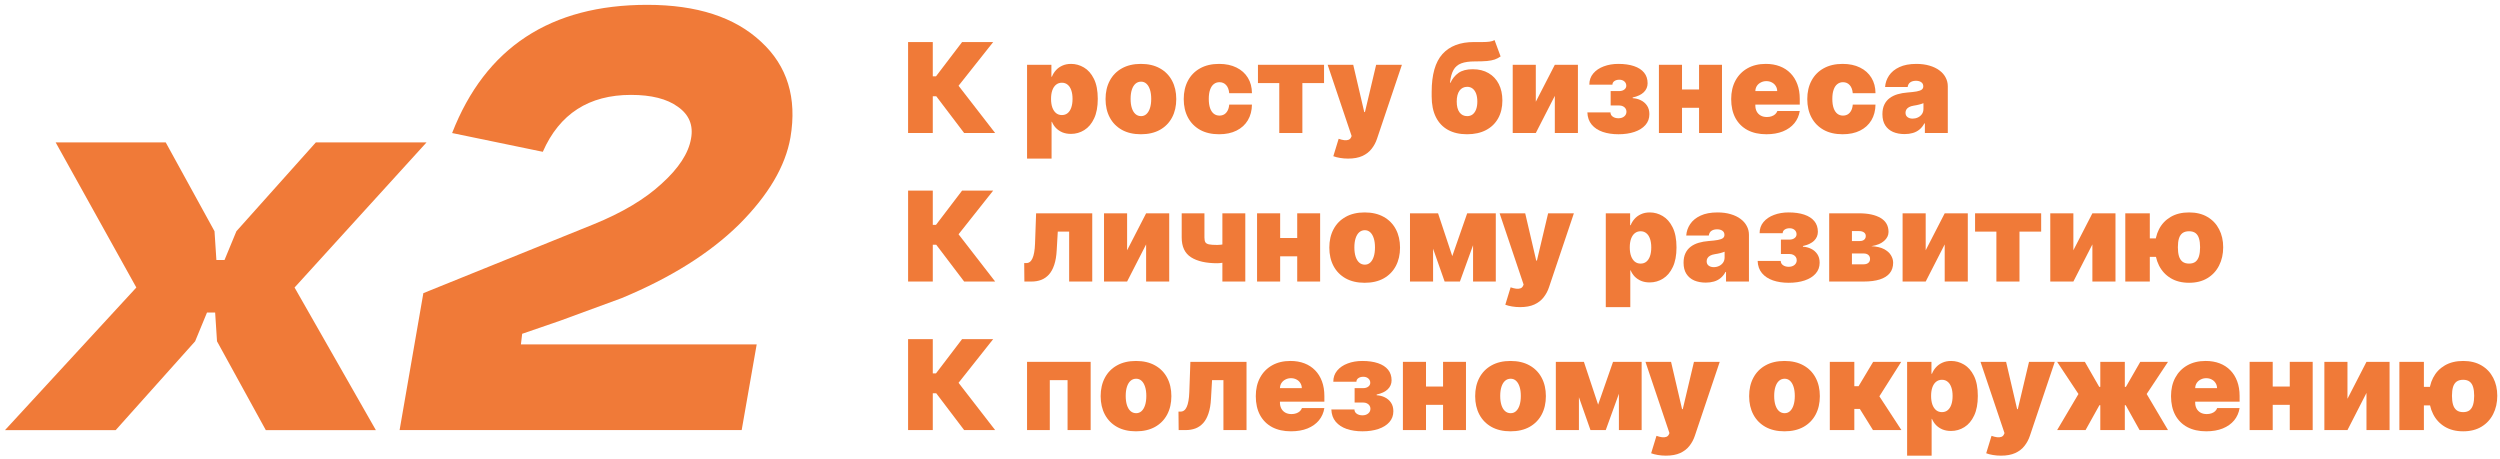
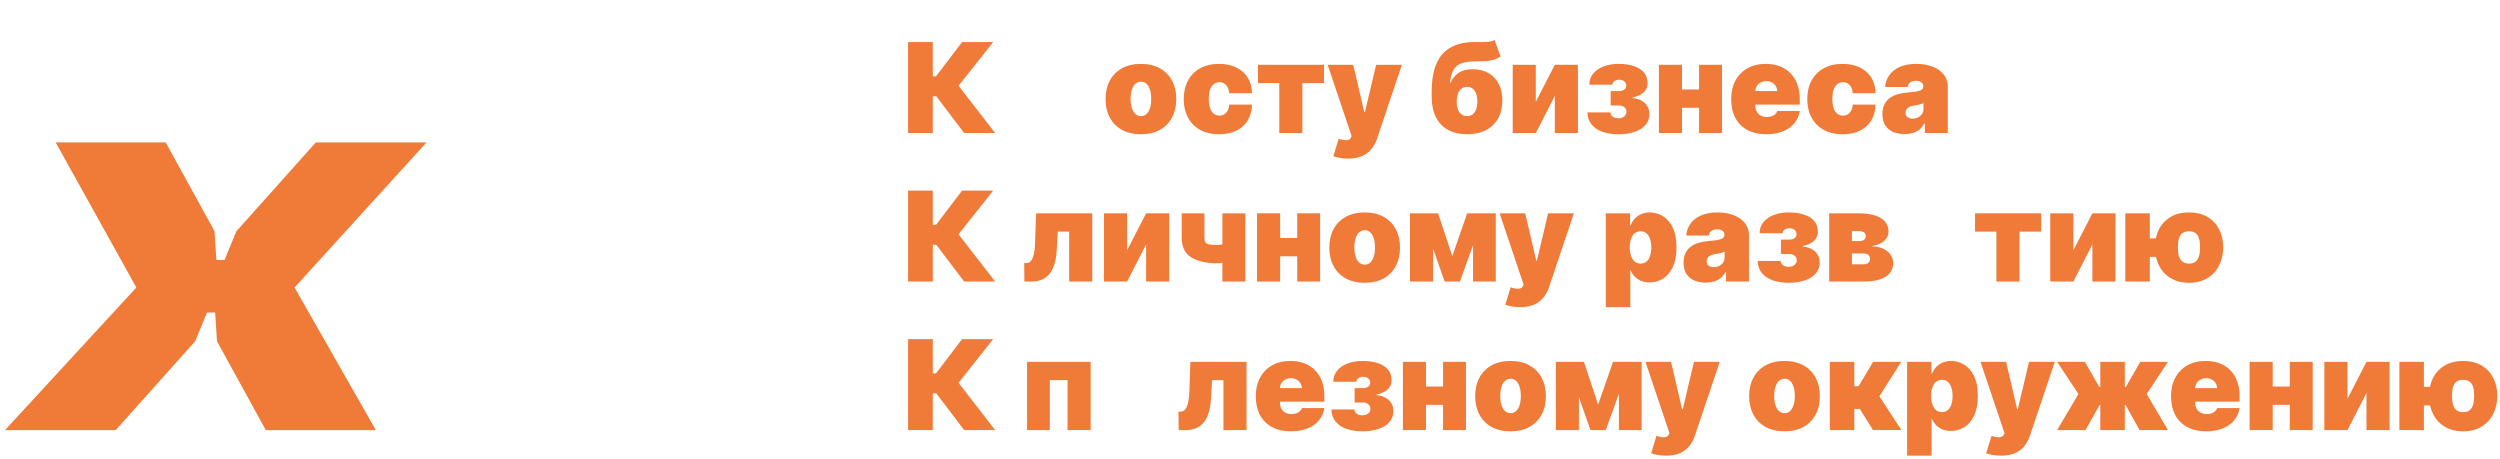
<svg xmlns="http://www.w3.org/2000/svg" width="430" height="79" viewBox="0 0 430 79" fill="none">
-   <path d="M89.812 57.412L89.597 59.241H130.15L127.568 73.977H68.73L72.817 50.42L102.075 38.588C107.023 36.58 110.931 34.249 113.8 31.596C116.74 28.943 118.425 26.361 118.856 23.851C119.286 21.556 118.533 19.728 116.597 18.365C114.732 17.003 112.043 16.322 108.529 16.322C101.286 16.322 96.231 19.584 93.362 26.11L77.765 22.883C83.502 8.182 94.689 0.832 111.326 0.832C119.859 0.832 126.385 2.948 130.903 7.178C135.421 11.338 137.106 16.824 135.959 23.636C135.098 28.584 132.158 33.568 127.138 38.588C122.118 43.536 115.378 47.767 106.916 51.281L96.374 55.153L89.812 57.412Z" fill="#F07A38" />
  <path d="M40.661 39.772L54.322 24.497H73.361L50.665 49.453L64.648 73.978H45.717L37.326 58.703L37.004 53.755H35.605L33.562 58.703L19.901 73.978H0.861L23.45 49.453L9.574 24.497H28.506L36.896 39.772L37.219 44.72H38.617L40.661 39.772Z" fill="#F07A38" />
  <path d="M420.211 66.546V69.725H413.732V66.546H420.211ZM416.91 62.238V73.972H412.693V62.238H416.91ZM423.664 74.186C422.431 74.186 421.377 73.921 420.501 73.392C419.625 72.862 418.955 72.136 418.492 71.214C418.028 70.293 417.797 69.246 417.797 68.075C417.797 66.913 418.028 65.882 418.492 64.98C418.955 64.079 419.625 63.371 420.501 62.857C421.377 62.342 422.431 62.085 423.664 62.085C424.896 62.085 425.948 62.342 426.819 62.857C427.695 63.371 428.365 64.079 428.828 64.98C429.297 65.882 429.531 66.913 429.531 68.075C429.531 69.246 429.297 70.293 428.828 71.214C428.365 72.136 427.695 72.862 426.819 73.392C425.948 73.921 424.896 74.186 423.664 74.186ZM423.664 70.886C424.132 70.886 424.504 70.776 424.779 70.557C425.054 70.333 425.253 70.012 425.375 69.595C425.497 69.172 425.559 68.665 425.559 68.075C425.559 67.484 425.497 66.984 425.375 66.577C425.253 66.165 425.054 65.854 424.779 65.645C424.504 65.431 424.132 65.324 423.664 65.324C423.195 65.324 422.818 65.429 422.533 65.637C422.253 65.846 422.049 66.154 421.922 66.562C421.8 66.969 421.739 67.474 421.739 68.075C421.739 68.675 421.8 69.185 421.922 69.602C422.049 70.02 422.253 70.338 422.533 70.557C422.818 70.776 423.195 70.886 423.664 70.886Z" fill="#F07A38" />
  <path d="M403.764 68.594L407.033 62.238H411.006V73.973H407.033V67.586L403.764 73.973H399.791V62.238H403.764V68.594Z" fill="#F07A38" />
  <path d="M395.307 66.485V69.632H389.409V66.485H395.307ZM390.906 62.237V73.972H386.934V62.237H390.906ZM397.782 62.237V73.972H393.84V62.237H397.782Z" fill="#F07A38" />
  <path d="M379.468 74.185C378.215 74.185 377.135 73.946 376.228 73.467C375.327 72.983 374.632 72.291 374.143 71.389C373.659 70.483 373.417 69.398 373.417 68.135C373.417 66.922 373.661 65.863 374.15 64.957C374.639 64.05 375.329 63.344 376.221 62.84C377.112 62.336 378.164 62.084 379.376 62.084C380.262 62.084 381.064 62.221 381.782 62.496C382.501 62.772 383.114 63.171 383.624 63.696C384.133 64.216 384.525 64.847 384.8 65.591C385.075 66.334 385.213 67.172 385.213 68.104V69.082H374.731V66.76H381.332C381.327 66.423 381.24 66.128 381.072 65.873C380.909 65.614 380.687 65.412 380.407 65.27C380.132 65.122 379.819 65.048 379.468 65.048C379.126 65.048 378.813 65.122 378.528 65.27C378.243 65.412 378.014 65.611 377.84 65.866C377.672 66.12 377.583 66.418 377.573 66.76V69.265C377.573 69.642 377.652 69.978 377.81 70.274C377.968 70.569 378.194 70.801 378.49 70.969C378.785 71.137 379.142 71.221 379.559 71.221C379.85 71.221 380.114 71.18 380.354 71.099C380.598 71.017 380.807 70.9 380.98 70.747C381.153 70.59 381.281 70.401 381.362 70.182H385.213C385.08 70.997 384.767 71.705 384.273 72.306C383.779 72.902 383.124 73.365 382.31 73.696C381.5 74.022 380.552 74.185 379.468 74.185Z" fill="#F07A38" />
  <path d="M353.826 73.972L357.493 67.768L353.826 62.237H358.593L361.069 66.546H361.252V62.237H365.469V66.546H365.652L368.128 62.237H372.895L369.228 67.768L372.895 73.972H368.005L365.622 69.694H365.469V73.972H361.252V69.694H361.099L358.716 73.972H353.826Z" fill="#F07A38" />
  <path d="M344.163 78.373C343.679 78.373 343.218 78.335 342.78 78.259C342.342 78.187 341.957 78.088 341.626 77.961L342.543 74.966C342.889 75.088 343.205 75.167 343.49 75.203C343.781 75.239 344.028 75.218 344.231 75.142C344.44 75.065 344.591 74.92 344.682 74.706L344.774 74.492L340.648 62.238H345.049L346.944 70.367H347.066L348.991 62.238H353.422L349.144 74.951C348.93 75.597 348.619 76.178 348.212 76.692C347.809 77.212 347.28 77.622 346.623 77.922C345.966 78.223 345.146 78.373 344.163 78.373Z" fill="#F07A38" />
  <path d="M328.023 78.373V62.238H332.21V64.285H332.302C332.454 63.888 332.679 63.524 332.974 63.193C333.269 62.857 333.636 62.589 334.074 62.391C334.512 62.187 335.021 62.085 335.602 62.085C336.376 62.085 337.112 62.291 337.81 62.704C338.513 63.116 339.083 63.766 339.521 64.652C339.964 65.538 340.186 66.689 340.186 68.105C340.186 69.46 339.974 70.583 339.552 71.474C339.134 72.365 338.574 73.03 337.871 73.468C337.173 73.906 336.407 74.125 335.571 74.125C335.021 74.125 334.53 74.036 334.097 73.858C333.669 73.674 333.302 73.427 332.997 73.117C332.696 72.801 332.465 72.444 332.302 72.047H332.241V78.373H328.023ZM332.149 68.105C332.149 68.675 332.223 69.169 332.37 69.587C332.523 70 332.737 70.32 333.012 70.55C333.292 70.774 333.626 70.886 334.013 70.886C334.4 70.886 334.729 70.776 334.998 70.557C335.273 70.333 335.482 70.015 335.625 69.602C335.773 69.185 335.846 68.686 335.846 68.105C335.846 67.524 335.773 67.028 335.625 66.615C335.482 66.198 335.273 65.879 334.998 65.66C334.729 65.436 334.4 65.324 334.013 65.324C333.626 65.324 333.292 65.436 333.012 65.66C332.737 65.879 332.523 66.198 332.37 66.615C332.223 67.028 332.149 67.524 332.149 68.105Z" fill="#F07A38" />
  <path d="M314.727 73.972V62.237H318.944V66.424H319.677L322.183 62.237H327.011L323.252 68.166L327.042 73.972H322.152L319.891 70.335H318.944V73.972H314.727Z" fill="#F07A38" />
  <path d="M306.933 74.186C305.659 74.186 304.57 73.934 303.663 73.43C302.756 72.921 302.061 72.213 301.577 71.306C301.093 70.394 300.852 69.338 300.852 68.136C300.852 66.934 301.093 65.879 301.577 64.973C302.061 64.061 302.756 63.353 303.663 62.849C304.57 62.34 305.659 62.085 306.933 62.085C308.206 62.085 309.296 62.34 310.203 62.849C311.109 63.353 311.804 64.061 312.288 64.973C312.772 65.879 313.014 66.934 313.014 68.136C313.014 69.338 312.772 70.394 312.288 71.306C311.804 72.213 311.109 72.921 310.203 73.43C309.296 73.934 308.206 74.186 306.933 74.186ZM306.963 71.069C307.32 71.069 307.628 70.95 307.888 70.71C308.147 70.471 308.349 70.129 308.491 69.686C308.634 69.243 308.705 68.716 308.705 68.105C308.705 67.489 308.634 66.962 308.491 66.524C308.349 66.081 308.147 65.739 307.888 65.5C307.628 65.26 307.32 65.141 306.963 65.141C306.586 65.141 306.263 65.26 305.993 65.5C305.723 65.739 305.517 66.081 305.374 66.524C305.232 66.962 305.16 67.489 305.16 68.105C305.16 68.716 305.232 69.243 305.374 69.686C305.517 70.129 305.723 70.471 305.993 70.71C306.263 70.95 306.586 71.069 306.963 71.069Z" fill="#F07A38" />
  <path d="M286.534 78.372C286.05 78.372 285.589 78.334 285.151 78.258C284.713 78.186 284.328 78.087 283.997 77.96L284.914 74.965C285.26 75.087 285.576 75.166 285.861 75.202C286.152 75.237 286.399 75.217 286.603 75.141C286.811 75.064 286.962 74.919 287.053 74.705L287.145 74.491L283.02 62.237H287.42L289.315 70.366H289.437L291.362 62.237H295.793L291.515 74.95C291.301 75.597 290.99 76.177 290.583 76.692C290.18 77.211 289.651 77.621 288.994 77.922C288.337 78.222 287.517 78.372 286.534 78.372Z" fill="#F07A38" />
  <path d="M274.876 69.602L277.442 62.237H280.437L276.19 73.972H273.561L269.436 62.237H272.431L274.876 69.602ZM271.575 62.237V73.972H267.603V62.237H271.575ZM278.451 73.972V62.237H282.362V73.972H278.451Z" fill="#F07A38" />
  <path d="M259.81 74.186C258.536 74.186 257.446 73.934 256.54 73.43C255.633 72.921 254.938 72.213 254.454 71.306C253.97 70.394 253.729 69.338 253.729 68.136C253.729 66.934 253.97 65.879 254.454 64.973C254.938 64.061 255.633 63.353 256.54 62.849C257.446 62.34 258.536 62.085 259.81 62.085C261.083 62.085 262.173 62.34 263.079 62.849C263.986 63.353 264.681 64.061 265.165 64.973C265.649 65.879 265.891 66.934 265.891 68.136C265.891 69.338 265.649 70.394 265.165 71.306C264.681 72.213 263.986 72.921 263.079 73.43C262.173 73.934 261.083 74.186 259.81 74.186ZM259.84 71.069C260.197 71.069 260.505 70.95 260.765 70.71C261.024 70.471 261.226 70.129 261.368 69.686C261.511 69.243 261.582 68.716 261.582 68.105C261.582 67.489 261.511 66.962 261.368 66.524C261.226 66.081 261.024 65.739 260.765 65.5C260.505 65.26 260.197 65.141 259.84 65.141C259.463 65.141 259.14 65.26 258.87 65.5C258.6 65.739 258.394 66.081 258.251 66.524C258.109 66.962 258.037 67.489 258.037 68.105C258.037 68.716 258.109 69.243 258.251 69.686C258.394 70.129 258.6 70.471 258.87 70.71C259.14 70.95 259.463 71.069 259.84 71.069Z" fill="#F07A38" />
  <path d="M249.673 66.485V69.632H243.775V66.485H249.673ZM245.272 62.237V73.972H241.3V62.237H245.272ZM252.148 62.237V73.972H248.206V62.237H252.148Z" fill="#F07A38" />
  <path d="M228.992 70.427H232.965C232.965 70.723 233.092 70.965 233.347 71.153C233.607 71.342 233.938 71.436 234.34 71.436C234.742 71.436 235.071 71.332 235.325 71.123C235.585 70.909 235.715 70.636 235.715 70.305C235.715 70.096 235.662 69.913 235.555 69.755C235.448 69.592 235.3 69.465 235.112 69.373C234.923 69.281 234.707 69.236 234.462 69.236H232.995V66.76H234.462C234.824 66.76 235.117 66.674 235.341 66.501C235.57 66.328 235.685 66.109 235.685 65.844C235.685 65.538 235.572 65.288 235.348 65.095C235.124 64.901 234.839 64.805 234.493 64.805C234.146 64.805 233.861 64.884 233.637 65.041C233.413 65.199 233.301 65.406 233.301 65.66H229.328C229.328 64.906 229.552 64.265 230.001 63.735C230.449 63.2 231.05 62.793 231.804 62.513C232.557 62.228 233.393 62.085 234.309 62.085C235.359 62.085 236.26 62.212 237.014 62.467C237.768 62.722 238.346 63.096 238.748 63.59C239.15 64.084 239.352 64.693 239.352 65.416C239.352 66.012 239.135 66.524 238.702 66.951C238.269 67.374 237.63 67.677 236.785 67.861V67.983C237.289 68.008 237.757 68.128 238.19 68.342C238.628 68.556 238.982 68.861 239.252 69.259C239.522 69.656 239.657 70.147 239.657 70.733C239.657 71.466 239.428 72.09 238.97 72.605C238.516 73.119 237.89 73.511 237.09 73.781C236.291 74.051 235.374 74.186 234.34 74.186C233.332 74.186 232.43 74.051 231.636 73.781C230.841 73.506 230.209 73.091 229.741 72.536C229.272 71.976 229.023 71.273 228.992 70.427Z" fill="#F07A38" />
  <path d="M222.047 74.185C220.794 74.185 219.714 73.946 218.807 73.467C217.906 72.983 217.211 72.291 216.722 71.389C216.238 70.483 215.996 69.398 215.996 68.135C215.996 66.922 216.241 65.863 216.73 64.957C217.218 64.05 217.909 63.344 218.8 62.84C219.691 62.336 220.743 62.084 221.955 62.084C222.841 62.084 223.643 62.221 224.362 62.496C225.08 62.772 225.693 63.171 226.203 63.696C226.712 64.216 227.104 64.847 227.379 65.591C227.654 66.334 227.792 67.172 227.792 68.104V69.082H217.31V66.76H223.911C223.906 66.423 223.819 66.128 223.651 65.873C223.488 65.614 223.267 65.412 222.986 65.27C222.711 65.122 222.398 65.048 222.047 65.048C221.705 65.048 221.392 65.122 221.107 65.27C220.822 65.412 220.593 65.611 220.419 65.866C220.251 66.12 220.162 66.418 220.152 66.76V69.265C220.152 69.642 220.231 69.978 220.389 70.274C220.547 70.569 220.773 70.801 221.069 70.969C221.364 71.137 221.721 71.221 222.138 71.221C222.429 71.221 222.694 71.18 222.933 71.099C223.177 71.017 223.386 70.9 223.559 70.747C223.733 70.59 223.86 70.401 223.941 70.182H227.792C227.659 70.997 227.346 71.705 226.852 72.306C226.358 72.902 225.704 73.365 224.889 73.696C224.079 74.022 223.132 74.185 222.047 74.185Z" fill="#F07A38" />
  <path d="M202.729 73.973L202.698 70.795H203.065C203.294 70.795 203.495 70.728 203.668 70.596C203.847 70.464 203.997 70.26 204.119 69.985C204.247 69.71 204.346 69.361 204.417 68.938C204.494 68.516 204.542 68.014 204.562 67.433L204.746 62.238H214.402V73.973H210.43V65.386H208.474L208.29 68.564C208.24 69.562 208.097 70.408 207.863 71.1C207.633 71.793 207.328 72.351 206.946 72.773C206.564 73.191 206.121 73.497 205.617 73.69C205.112 73.879 204.557 73.973 203.951 73.973H202.729Z" fill="#F07A38" />
-   <path d="M195.395 74.186C194.121 74.186 193.031 73.934 192.125 73.43C191.218 72.921 190.523 72.213 190.039 71.306C189.555 70.394 189.313 69.338 189.313 68.136C189.313 66.934 189.555 65.879 190.039 64.973C190.523 64.061 191.218 63.353 192.125 62.849C193.031 62.34 194.121 62.085 195.395 62.085C196.668 62.085 197.758 62.34 198.664 62.849C199.571 63.353 200.266 64.061 200.75 64.973C201.234 65.879 201.476 66.934 201.476 68.136C201.476 69.338 201.234 70.394 200.75 71.306C200.266 72.213 199.571 72.921 198.664 73.43C197.758 73.934 196.668 74.186 195.395 74.186ZM195.425 71.069C195.782 71.069 196.09 70.95 196.35 70.71C196.609 70.471 196.811 70.129 196.953 69.686C197.096 69.243 197.167 68.716 197.167 68.105C197.167 67.489 197.096 66.962 196.953 66.524C196.811 66.081 196.609 65.739 196.35 65.5C196.09 65.26 195.782 65.141 195.425 65.141C195.048 65.141 194.725 65.26 194.455 65.5C194.185 65.739 193.979 66.081 193.836 66.524C193.694 66.962 193.622 67.489 193.622 68.105C193.622 68.716 193.694 69.243 193.836 69.686C193.979 70.129 194.185 70.471 194.455 70.71C194.725 70.95 195.048 71.069 195.425 71.069Z" fill="#F07A38" />
  <path d="M176.653 73.972V62.237H187.593V73.972H183.621V65.385H180.565V73.972H176.653Z" fill="#F07A38" />
  <path d="M165.833 73.972L161.035 67.647H160.439V73.972H156.191V58.326H160.439V64.224H160.989L165.481 58.326H170.829L164.87 65.844L171.165 73.972H165.833Z" fill="#F07A38" />
  <path d="M373.067 40.999V44.177H366.589V40.999H373.067ZM369.767 36.69V48.424H365.55V36.69H369.767ZM376.52 48.638C375.288 48.638 374.234 48.373 373.358 47.844C372.482 47.314 371.812 46.588 371.348 45.666C370.885 44.745 370.653 43.698 370.653 42.527C370.653 41.365 370.885 40.334 371.348 39.432C371.812 38.531 372.482 37.823 373.358 37.309C374.234 36.794 375.288 36.537 376.52 36.537C377.753 36.537 378.805 36.794 379.676 37.309C380.552 37.823 381.221 38.531 381.685 39.432C382.153 40.334 382.388 41.365 382.388 42.527C382.388 43.698 382.153 44.745 381.685 45.666C381.221 46.588 380.552 47.314 379.676 47.844C378.805 48.373 377.753 48.638 376.52 48.638ZM376.52 45.338C376.989 45.338 377.361 45.228 377.636 45.01C377.911 44.785 378.109 44.465 378.232 44.047C378.354 43.624 378.415 43.117 378.415 42.527C378.415 41.936 378.354 41.437 378.232 41.029C378.109 40.617 377.911 40.306 377.636 40.097C377.361 39.883 376.989 39.776 376.52 39.776C376.052 39.776 375.675 39.881 375.39 40.09C375.11 40.298 374.906 40.606 374.779 41.014C374.656 41.421 374.595 41.926 374.595 42.527C374.595 43.128 374.656 43.637 374.779 44.054C374.906 44.472 375.11 44.791 375.39 45.01C375.675 45.228 376.052 45.338 376.52 45.338Z" fill="#F07A38" />
  <path d="M356.62 43.047L359.89 36.69H363.863V48.425H359.89V42.038L356.62 48.425H352.647V36.69H356.62V43.047Z" fill="#F07A38" />
  <path d="M339.712 39.838V36.69H351.08V39.838H347.352V48.425H343.379V39.838H339.712Z" fill="#F07A38" />
-   <path d="M331.219 43.047L334.489 36.69H338.461V48.425H334.489V42.038L331.219 48.425H327.246V36.69H331.219V43.047Z" fill="#F07A38" />
  <path d="M314.62 48.425V36.69H319.754C321.328 36.69 322.565 36.958 323.467 37.493C324.373 38.027 324.827 38.83 324.827 39.899C324.827 40.48 324.572 40.994 324.063 41.442C323.559 41.891 322.825 42.191 321.863 42.344C322.749 42.385 323.467 42.547 324.017 42.833C324.572 43.113 324.977 43.464 325.232 43.887C325.491 44.305 325.621 44.737 325.621 45.186C325.621 45.899 325.428 46.497 325.041 46.981C324.654 47.46 324.083 47.821 323.329 48.066C322.576 48.305 321.649 48.425 320.548 48.425H314.62ZM318.532 45.461H320.548C320.89 45.461 321.157 45.379 321.351 45.216C321.549 45.053 321.649 44.829 321.649 44.544C321.649 44.249 321.549 44.017 321.351 43.849C321.157 43.681 320.89 43.597 320.548 43.597H318.532V45.461ZM318.532 41.458H319.876C320.095 41.458 320.281 41.425 320.434 41.358C320.587 41.287 320.704 41.188 320.785 41.06C320.872 40.933 320.915 40.78 320.915 40.602C320.915 40.332 320.811 40.123 320.602 39.975C320.398 39.823 320.116 39.746 319.754 39.746H318.532V41.458Z" fill="#F07A38" />
  <path d="M302.314 44.88H306.287C306.287 45.175 306.414 45.417 306.669 45.605C306.929 45.794 307.26 45.888 307.662 45.888C308.065 45.888 308.393 45.784 308.648 45.575C308.907 45.361 309.037 45.088 309.037 44.757C309.037 44.549 308.984 44.365 308.877 44.207C308.77 44.044 308.622 43.917 308.434 43.825C308.245 43.734 308.029 43.688 307.784 43.688H306.318V41.213H307.784C308.146 41.213 308.439 41.126 308.663 40.953C308.892 40.78 309.007 40.561 309.007 40.296C309.007 39.99 308.895 39.741 308.671 39.547C308.447 39.354 308.161 39.257 307.815 39.257C307.469 39.257 307.183 39.336 306.959 39.494C306.735 39.651 306.623 39.858 306.623 40.112H302.651C302.651 39.359 302.875 38.717 303.323 38.187C303.771 37.653 304.372 37.245 305.126 36.965C305.88 36.68 306.715 36.537 307.632 36.537C308.681 36.537 309.582 36.664 310.336 36.919C311.09 37.174 311.668 37.548 312.07 38.042C312.473 38.536 312.674 39.145 312.674 39.868C312.674 40.464 312.457 40.976 312.024 41.404C311.592 41.826 310.952 42.129 310.107 42.313V42.435C310.611 42.46 311.08 42.58 311.513 42.794C311.951 43.008 312.305 43.313 312.575 43.711C312.844 44.108 312.979 44.599 312.979 45.185C312.979 45.919 312.75 46.542 312.292 47.057C311.839 47.571 311.212 47.964 310.413 48.233C309.613 48.503 308.696 48.638 307.662 48.638C306.654 48.638 305.752 48.503 304.958 48.233C304.163 47.958 303.532 47.543 303.063 46.988C302.595 46.428 302.345 45.725 302.314 44.88Z" fill="#F07A38" />
  <path d="M293.393 48.609C292.644 48.609 291.982 48.486 291.407 48.242C290.836 47.992 290.388 47.616 290.062 47.111C289.736 46.607 289.573 45.965 289.573 45.186C289.573 44.544 289.683 43.997 289.902 43.544C290.121 43.085 290.426 42.711 290.819 42.421C291.211 42.13 291.667 41.909 292.186 41.756C292.711 41.603 293.276 41.504 293.882 41.458C294.539 41.407 295.066 41.346 295.463 41.275C295.866 41.198 296.156 41.094 296.334 40.962C296.513 40.824 296.602 40.643 296.602 40.419V40.389C296.602 40.083 296.485 39.849 296.25 39.686C296.016 39.523 295.716 39.441 295.349 39.441C294.946 39.441 294.618 39.53 294.363 39.709C294.114 39.882 293.964 40.149 293.913 40.511H290.032C290.083 39.798 290.309 39.141 290.712 38.54C291.119 37.934 291.712 37.45 292.492 37.088C293.271 36.721 294.244 36.538 295.41 36.538C296.25 36.538 297.004 36.637 297.671 36.836C298.338 37.03 298.906 37.302 299.375 37.654C299.844 38 300.2 38.407 300.444 38.876C300.694 39.339 300.819 39.843 300.819 40.389V48.425H296.877V46.775H296.785C296.551 47.213 296.266 47.567 295.929 47.837C295.598 48.107 295.219 48.303 294.791 48.425C294.368 48.548 293.902 48.609 293.393 48.609ZM294.768 45.95C295.089 45.95 295.39 45.884 295.67 45.752C295.955 45.619 296.187 45.428 296.365 45.179C296.543 44.929 296.632 44.626 296.632 44.269V43.292C296.52 43.337 296.401 43.381 296.273 43.421C296.151 43.462 296.019 43.5 295.876 43.536C295.738 43.572 295.591 43.605 295.433 43.635C295.28 43.666 295.12 43.694 294.952 43.719C294.626 43.77 294.358 43.854 294.149 43.971C293.946 44.084 293.793 44.224 293.691 44.392C293.594 44.555 293.546 44.738 293.546 44.942C293.546 45.268 293.66 45.517 293.89 45.69C294.119 45.864 294.412 45.95 294.768 45.95Z" fill="#F07A38" />
  <path d="M276.195 52.826V36.691H280.382V38.738H280.474C280.626 38.341 280.85 37.977 281.146 37.646C281.441 37.31 281.808 37.042 282.246 36.844C282.684 36.64 283.193 36.538 283.774 36.538C284.548 36.538 285.284 36.744 285.982 37.157C286.685 37.569 287.255 38.219 287.693 39.105C288.136 39.991 288.358 41.142 288.358 42.558C288.358 43.913 288.146 45.036 287.724 45.927C287.306 46.819 286.746 47.483 286.043 47.921C285.345 48.359 284.579 48.578 283.743 48.578C283.193 48.578 282.702 48.489 282.269 48.311C281.841 48.127 281.474 47.88 281.169 47.57C280.868 47.254 280.637 46.898 280.474 46.5H280.412V52.826H276.195ZM280.321 42.558C280.321 43.129 280.395 43.623 280.542 44.04C280.695 44.453 280.909 44.774 281.184 45.003C281.464 45.227 281.798 45.339 282.185 45.339C282.572 45.339 282.9 45.23 283.17 45.011C283.445 44.786 283.654 44.468 283.797 44.056C283.944 43.638 284.018 43.139 284.018 42.558C284.018 41.977 283.944 41.481 283.797 41.068C283.654 40.651 283.445 40.333 283.17 40.114C282.9 39.889 282.572 39.777 282.185 39.777C281.798 39.777 281.464 39.889 281.184 40.114C280.909 40.333 280.695 40.651 280.542 41.068C280.395 41.481 280.321 41.977 280.321 42.558Z" fill="#F07A38" />
  <path d="M261.449 52.825C260.965 52.825 260.504 52.787 260.066 52.711C259.628 52.639 259.243 52.54 258.912 52.413L259.829 49.418C260.176 49.54 260.491 49.619 260.777 49.655C261.067 49.691 261.314 49.67 261.518 49.594C261.726 49.517 261.877 49.372 261.968 49.158L262.06 48.944L257.935 36.69H262.335L264.23 44.819H264.352L266.277 36.69H270.708L266.43 49.403C266.216 50.05 265.905 50.63 265.498 51.145C265.095 51.664 264.566 52.074 263.909 52.375C263.252 52.675 262.432 52.825 261.449 52.825Z" fill="#F07A38" />
  <path d="M249.791 44.055L252.357 36.69H255.352L251.105 48.425H248.477L244.351 36.69H247.346L249.791 44.055ZM246.49 36.69V48.425H242.518V36.69H246.49ZM253.366 48.425V36.69H257.277V48.425H253.366Z" fill="#F07A38" />
  <path d="M234.725 48.639C233.451 48.639 232.362 48.387 231.455 47.883C230.548 47.374 229.853 46.666 229.369 45.759C228.885 44.847 228.644 43.791 228.644 42.589C228.644 41.387 228.885 40.333 229.369 39.426C229.853 38.514 230.548 37.806 231.455 37.302C232.362 36.793 233.451 36.538 234.725 36.538C235.998 36.538 237.088 36.793 237.995 37.302C238.901 37.806 239.596 38.514 240.08 39.426C240.564 40.333 240.806 41.387 240.806 42.589C240.806 43.791 240.564 44.847 240.08 45.759C239.596 46.666 238.901 47.374 237.995 47.883C237.088 48.387 235.998 48.639 234.725 48.639ZM234.755 45.522C235.112 45.522 235.42 45.403 235.68 45.163C235.939 44.924 236.141 44.583 236.283 44.14C236.426 43.697 236.497 43.169 236.497 42.558C236.497 41.942 236.426 41.415 236.283 40.977C236.141 40.534 235.939 40.192 235.68 39.953C235.42 39.714 235.112 39.594 234.755 39.594C234.378 39.594 234.055 39.714 233.785 39.953C233.515 40.192 233.309 40.534 233.166 40.977C233.024 41.415 232.952 41.942 232.952 42.558C232.952 43.169 233.024 43.697 233.166 44.14C233.309 44.583 233.515 44.924 233.785 45.163C234.055 45.403 234.378 45.522 234.755 45.522Z" fill="#F07A38" />
  <path d="M224.588 40.938V44.086H218.69V40.938H224.588ZM220.187 36.69V48.425H216.215V36.69H220.187ZM227.063 36.69V48.425H223.121V36.69H227.063Z" fill="#F07A38" />
  <path d="M214.192 36.69V48.425H210.25V36.69H214.192ZM212.145 41.549V44.697C212.002 44.788 211.755 44.88 211.403 44.972C211.057 45.058 210.69 45.132 210.303 45.193C209.921 45.249 209.608 45.277 209.364 45.277C207.438 45.277 205.939 44.936 204.864 44.254C203.789 43.571 203.252 42.435 203.252 40.846V36.69H207.163V40.846C207.163 41.203 207.214 41.473 207.316 41.656C207.423 41.84 207.632 41.964 207.943 42.031C208.258 42.097 208.732 42.13 209.364 42.13C209.746 42.13 210.158 42.084 210.601 41.992C211.05 41.896 211.564 41.748 212.145 41.549Z" fill="#F07A38" />
  <path d="M193.862 43.047L197.132 36.69H201.105V48.425H197.132V42.038L193.862 48.425H189.89V36.69H193.862V43.047Z" fill="#F07A38" />
  <path d="M176.194 48.425L176.163 45.247H176.53C176.759 45.247 176.96 45.181 177.133 45.048C177.312 44.916 177.462 44.712 177.584 44.437C177.711 44.162 177.811 43.813 177.882 43.39C177.958 42.968 178.007 42.466 178.027 41.885L178.211 36.69H187.867V48.425H183.894V39.838H181.939L181.755 43.016C181.704 44.014 181.562 44.86 181.328 45.552C181.098 46.245 180.793 46.803 180.411 47.225C180.029 47.643 179.586 47.949 179.081 48.142C178.577 48.331 178.022 48.425 177.416 48.425H176.194Z" fill="#F07A38" />
  <path d="M165.834 48.425L161.036 42.1H160.44V48.425H156.192V32.779H160.44V38.677H160.99L165.482 32.779H170.83L164.871 40.297L171.166 48.425H165.834Z" fill="#F07A38" />
  <path d="M327.595 23.062C326.847 23.062 326.184 22.94 325.609 22.695C325.038 22.446 324.59 22.069 324.264 21.564C323.938 21.06 323.775 20.419 323.775 19.639C323.775 18.998 323.885 18.45 324.104 17.997C324.323 17.538 324.628 17.164 325.021 16.874C325.413 16.584 325.869 16.362 326.388 16.209C326.913 16.056 327.478 15.957 328.084 15.911C328.741 15.86 329.268 15.799 329.666 15.728C330.068 15.651 330.358 15.547 330.537 15.415C330.715 15.277 330.804 15.096 330.804 14.872V14.842C330.804 14.536 330.687 14.302 330.452 14.139C330.218 13.976 329.918 13.894 329.551 13.894C329.149 13.894 328.82 13.983 328.565 14.162C328.316 14.335 328.166 14.602 328.115 14.964H324.234C324.285 14.251 324.511 13.594 324.914 12.993C325.321 12.387 325.915 11.903 326.694 11.541C327.473 11.175 328.446 10.991 329.612 10.991C330.452 10.991 331.206 11.091 331.873 11.289C332.541 11.483 333.109 11.755 333.577 12.107C334.046 12.453 334.402 12.86 334.647 13.329C334.896 13.792 335.021 14.297 335.021 14.842V22.878H331.079V21.228H330.987C330.753 21.666 330.468 22.02 330.132 22.29C329.801 22.56 329.421 22.756 328.993 22.878C328.571 23.001 328.105 23.062 327.595 23.062ZM328.97 20.403C329.291 20.403 329.592 20.337 329.872 20.205C330.157 20.072 330.389 19.881 330.567 19.632C330.745 19.382 330.834 19.079 330.834 18.723V17.745C330.722 17.791 330.603 17.834 330.475 17.875C330.353 17.915 330.221 17.953 330.078 17.989C329.941 18.025 329.793 18.058 329.635 18.088C329.482 18.119 329.322 18.147 329.154 18.172C328.828 18.223 328.56 18.308 328.352 18.425C328.148 18.537 327.995 18.677 327.893 18.845C327.796 19.008 327.748 19.191 327.748 19.395C327.748 19.721 327.863 19.97 328.092 20.143C328.321 20.317 328.614 20.403 328.97 20.403Z" fill="#F07A38" />
  <path d="M316.933 23.091C315.659 23.091 314.57 22.839 313.663 22.335C312.756 21.826 312.061 21.118 311.577 20.211C311.093 19.3 310.852 18.243 310.852 17.041C310.852 15.839 311.093 14.785 311.577 13.878C312.061 12.966 312.756 12.258 313.663 11.754C314.57 11.245 315.659 10.99 316.933 10.99C318.084 10.99 319.079 11.199 319.92 11.617C320.765 12.029 321.42 12.615 321.883 13.374C322.347 14.128 322.581 15.014 322.586 16.032H318.675C318.619 15.416 318.44 14.948 318.14 14.627C317.844 14.301 317.462 14.138 316.994 14.138C316.627 14.138 316.306 14.245 316.031 14.459C315.756 14.668 315.542 14.986 315.39 15.414C315.237 15.836 315.16 16.369 315.16 17.01C315.16 17.652 315.237 18.187 315.39 18.615C315.542 19.037 315.756 19.356 316.031 19.57C316.306 19.778 316.627 19.883 316.994 19.883C317.305 19.883 317.58 19.811 317.819 19.669C318.058 19.521 318.252 19.307 318.4 19.027C318.552 18.742 318.644 18.396 318.675 17.988H322.586C322.571 19.022 322.334 19.924 321.876 20.693C321.417 21.457 320.768 22.047 319.927 22.465C319.092 22.883 318.094 23.091 316.933 23.091Z" fill="#F07A38" />
  <path d="M303.814 23.091C302.561 23.091 301.482 22.852 300.575 22.373C299.674 21.89 298.978 21.197 298.489 20.295C298.006 19.389 297.764 18.304 297.764 17.041C297.764 15.829 298.008 14.769 298.497 13.863C298.986 12.956 299.676 12.251 300.567 11.747C301.459 11.242 302.51 10.99 303.723 10.99C304.609 10.99 305.411 11.128 306.129 11.403C306.847 11.678 307.461 12.078 307.97 12.602C308.48 13.122 308.872 13.753 309.147 14.497C309.422 15.24 309.559 16.078 309.559 17.01V17.988H299.078V15.666H305.678C305.673 15.33 305.587 15.034 305.419 14.78C305.256 14.52 305.034 14.319 304.754 14.176C304.479 14.028 304.166 13.954 303.814 13.954C303.473 13.954 303.16 14.028 302.875 14.176C302.589 14.319 302.36 14.517 302.187 14.772C302.019 15.027 301.93 15.325 301.92 15.666V18.172C301.92 18.548 301.999 18.885 302.156 19.18C302.314 19.475 302.541 19.707 302.836 19.875C303.132 20.043 303.488 20.127 303.906 20.127C304.196 20.127 304.461 20.087 304.701 20.005C304.945 19.924 305.154 19.806 305.327 19.654C305.5 19.496 305.627 19.307 305.709 19.088H309.559C309.427 19.903 309.114 20.611 308.62 21.212C308.126 21.808 307.471 22.271 306.656 22.602C305.846 22.928 304.899 23.091 303.814 23.091Z" fill="#F07A38" />
  <path d="M293.706 15.391V18.539H287.808V15.391H293.706ZM289.306 11.144V22.878H285.333V11.144H289.306ZM296.181 11.144V22.878H292.239V11.144H296.181Z" fill="#F07A38" />
  <path d="M273.028 19.333H277.001C277.001 19.628 277.128 19.87 277.383 20.058C277.643 20.247 277.974 20.341 278.376 20.341C278.778 20.341 279.107 20.237 279.362 20.028C279.621 19.814 279.751 19.542 279.751 19.21C279.751 19.002 279.698 18.818 279.591 18.66C279.484 18.497 279.336 18.37 279.148 18.279C278.959 18.187 278.743 18.141 278.498 18.141H277.032V15.666H278.498C278.86 15.666 279.153 15.579 279.377 15.406C279.606 15.233 279.721 15.014 279.721 14.749C279.721 14.443 279.609 14.194 279.385 14C279.16 13.807 278.875 13.71 278.529 13.71C278.183 13.71 277.897 13.789 277.673 13.947C277.449 14.105 277.337 14.311 277.337 14.566H273.364C273.364 13.812 273.589 13.17 274.037 12.64C274.485 12.106 275.086 11.698 275.84 11.418C276.594 11.133 277.429 10.99 278.346 10.99C279.395 10.99 280.296 11.118 281.05 11.372C281.804 11.627 282.382 12.001 282.784 12.495C283.187 12.989 283.388 13.598 283.388 14.321C283.388 14.917 283.171 15.429 282.738 15.857C282.305 16.279 281.666 16.582 280.821 16.766V16.888C281.325 16.913 281.794 17.033 282.226 17.247C282.664 17.461 283.018 17.767 283.288 18.164C283.558 18.561 283.693 19.053 283.693 19.638C283.693 20.372 283.464 20.996 283.006 21.51C282.552 22.024 281.926 22.417 281.126 22.687C280.327 22.956 279.41 23.091 278.376 23.091C277.368 23.091 276.466 22.956 275.672 22.687C274.877 22.412 274.246 21.997 273.777 21.441C273.308 20.881 273.059 20.178 273.028 19.333Z" fill="#F07A38" />
  <path d="M264.159 17.499L267.429 11.143H271.402V22.877H267.429V16.49L264.159 22.877H260.187V11.143H264.159V17.499Z" fill="#F07A38" />
  <path d="M257.065 6.896L258.104 9.707C257.788 9.931 257.452 10.107 257.095 10.234C256.739 10.356 256.293 10.443 255.758 10.494C255.224 10.54 254.528 10.563 253.673 10.563C252.705 10.563 251.926 10.675 251.335 10.899C250.744 11.123 250.299 11.502 249.998 12.037C249.698 12.572 249.496 13.303 249.395 14.23H249.486C249.807 13.527 250.266 12.964 250.861 12.541C251.462 12.118 252.277 11.907 253.306 11.907C254.36 11.907 255.27 12.131 256.033 12.579C256.797 13.023 257.383 13.646 257.791 14.451C258.203 15.256 258.409 16.201 258.409 17.285C258.409 18.457 258.168 19.478 257.684 20.349C257.2 21.22 256.505 21.895 255.598 22.373C254.691 22.852 253.602 23.092 252.328 23.092C251.055 23.092 249.965 22.842 249.058 22.343C248.152 21.844 247.457 21.11 246.973 20.143C246.489 19.175 246.247 17.988 246.247 16.583V15.819C246.247 12.844 246.866 10.669 248.104 9.294C249.346 7.919 251.152 7.232 253.52 7.232C254.07 7.232 254.569 7.232 255.017 7.232C255.471 7.232 255.868 7.209 256.209 7.163C256.556 7.117 256.841 7.028 257.065 6.896ZM252.359 19.975C252.715 19.975 253.023 19.878 253.283 19.684C253.543 19.486 253.744 19.201 253.887 18.829C254.029 18.452 254.101 17.998 254.101 17.469C254.101 16.929 254.029 16.471 253.887 16.094C253.744 15.717 253.543 15.429 253.283 15.23C253.023 15.032 252.715 14.932 252.359 14.932C252.079 14.932 251.827 14.989 251.602 15.101C251.378 15.213 251.187 15.378 251.03 15.597C250.877 15.811 250.76 16.076 250.678 16.392C250.597 16.702 250.556 17.061 250.556 17.469C250.556 18.263 250.714 18.88 251.03 19.318C251.35 19.756 251.793 19.975 252.359 19.975Z" fill="#F07A38" />
  <path d="M231.869 27.279C231.385 27.279 230.924 27.24 230.486 27.164C230.048 27.093 229.663 26.993 229.332 26.866L230.249 23.871C230.595 23.994 230.911 24.072 231.196 24.108C231.487 24.144 231.734 24.123 231.938 24.047C232.146 23.971 232.297 23.825 232.388 23.611L232.48 23.398L228.354 11.144H232.755L234.65 19.272H234.772L236.697 11.144H241.128L236.85 23.856C236.636 24.503 236.325 25.083 235.918 25.598C235.515 26.117 234.986 26.527 234.329 26.828C233.672 27.128 232.852 27.279 231.869 27.279Z" fill="#F07A38" />
  <path d="M216.368 14.291V11.144H227.736V14.291H224.008V22.878H220.035V14.291H216.368Z" fill="#F07A38" />
  <path d="M209.683 23.091C208.409 23.091 207.32 22.839 206.413 22.335C205.506 21.826 204.811 21.118 204.327 20.211C203.843 19.3 203.602 18.243 203.602 17.041C203.602 15.839 203.843 14.785 204.327 13.878C204.811 12.966 205.506 12.258 206.413 11.754C207.32 11.245 208.409 10.99 209.683 10.99C210.834 10.99 211.829 11.199 212.67 11.617C213.515 12.029 214.17 12.615 214.633 13.374C215.097 14.128 215.331 15.014 215.336 16.032H211.425C211.369 15.416 211.19 14.948 210.89 14.627C210.594 14.301 210.212 14.138 209.744 14.138C209.377 14.138 209.056 14.245 208.781 14.459C208.506 14.668 208.292 14.986 208.14 15.414C207.987 15.836 207.91 16.369 207.91 17.01C207.91 17.652 207.987 18.187 208.14 18.615C208.292 19.037 208.506 19.356 208.781 19.57C209.056 19.778 209.377 19.883 209.744 19.883C210.055 19.883 210.33 19.811 210.569 19.669C210.808 19.521 211.002 19.307 211.15 19.027C211.302 18.742 211.394 18.396 211.425 17.988H215.336C215.321 19.022 215.084 19.924 214.626 20.693C214.167 21.457 213.518 22.047 212.677 22.465C211.842 22.883 210.844 23.091 209.683 23.091Z" fill="#F07A38" />
  <path d="M196.236 23.091C194.963 23.091 193.873 22.839 192.967 22.335C192.06 21.826 191.365 21.118 190.881 20.211C190.397 19.3 190.155 18.243 190.155 17.041C190.155 15.839 190.397 14.785 190.881 13.878C191.365 12.966 192.06 12.258 192.967 11.754C193.873 11.245 194.963 10.99 196.236 10.99C197.51 10.99 198.6 11.245 199.506 11.754C200.413 12.258 201.108 12.966 201.592 13.878C202.076 14.785 202.318 15.839 202.318 17.041C202.318 18.243 202.076 19.3 201.592 20.211C201.108 21.118 200.413 21.826 199.506 22.335C198.6 22.839 197.51 23.091 196.236 23.091ZM196.267 19.974C196.624 19.974 196.932 19.855 197.191 19.615C197.451 19.376 197.652 19.035 197.795 18.592C197.938 18.149 198.009 17.622 198.009 17.01C198.009 16.394 197.938 15.867 197.795 15.429C197.652 14.986 197.451 14.645 197.191 14.405C196.932 14.166 196.624 14.046 196.267 14.046C195.89 14.046 195.567 14.166 195.297 14.405C195.027 14.645 194.821 14.986 194.678 15.429C194.535 15.867 194.464 16.394 194.464 17.01C194.464 17.622 194.535 18.149 194.678 18.592C194.821 19.035 195.027 19.376 195.297 19.615C195.567 19.855 195.89 19.974 196.267 19.974Z" fill="#F07A38" />
-   <path d="M176.654 27.278V11.143H180.841V13.191H180.933C181.085 12.793 181.309 12.429 181.605 12.098C181.9 11.762 182.267 11.495 182.705 11.296C183.143 11.092 183.652 10.99 184.233 10.99C185.007 10.99 185.743 11.197 186.441 11.609C187.144 12.022 187.714 12.671 188.152 13.557C188.595 14.443 188.817 15.594 188.817 17.01C188.817 18.365 188.605 19.488 188.183 20.379C187.765 21.271 187.205 21.935 186.502 22.373C185.804 22.811 185.038 23.03 184.202 23.03C183.652 23.03 183.161 22.941 182.728 22.763C182.3 22.58 181.933 22.333 181.628 22.022C181.327 21.706 181.095 21.35 180.933 20.952H180.871V27.278H176.654ZM180.78 17.01C180.78 17.581 180.854 18.075 181.001 18.492C181.154 18.905 181.368 19.226 181.643 19.455C181.923 19.679 182.257 19.791 182.644 19.791C183.031 19.791 183.359 19.682 183.629 19.463C183.904 19.238 184.113 18.92 184.256 18.508C184.403 18.09 184.477 17.591 184.477 17.01C184.477 16.43 184.403 15.933 184.256 15.521C184.113 15.103 183.904 14.785 183.629 14.566C183.359 14.341 183.031 14.229 182.644 14.229C182.257 14.229 181.923 14.341 181.643 14.566C181.368 14.785 181.154 15.103 181.001 15.521C180.854 15.933 180.78 16.43 180.78 17.01Z" fill="#F07A38" />
  <path d="M165.833 22.878L161.035 16.553H160.439V22.878H156.191V7.232H160.439V13.13H160.989L165.481 7.232H170.829L164.87 14.75L171.165 22.878H165.833Z" fill="#F07A38" />
</svg>